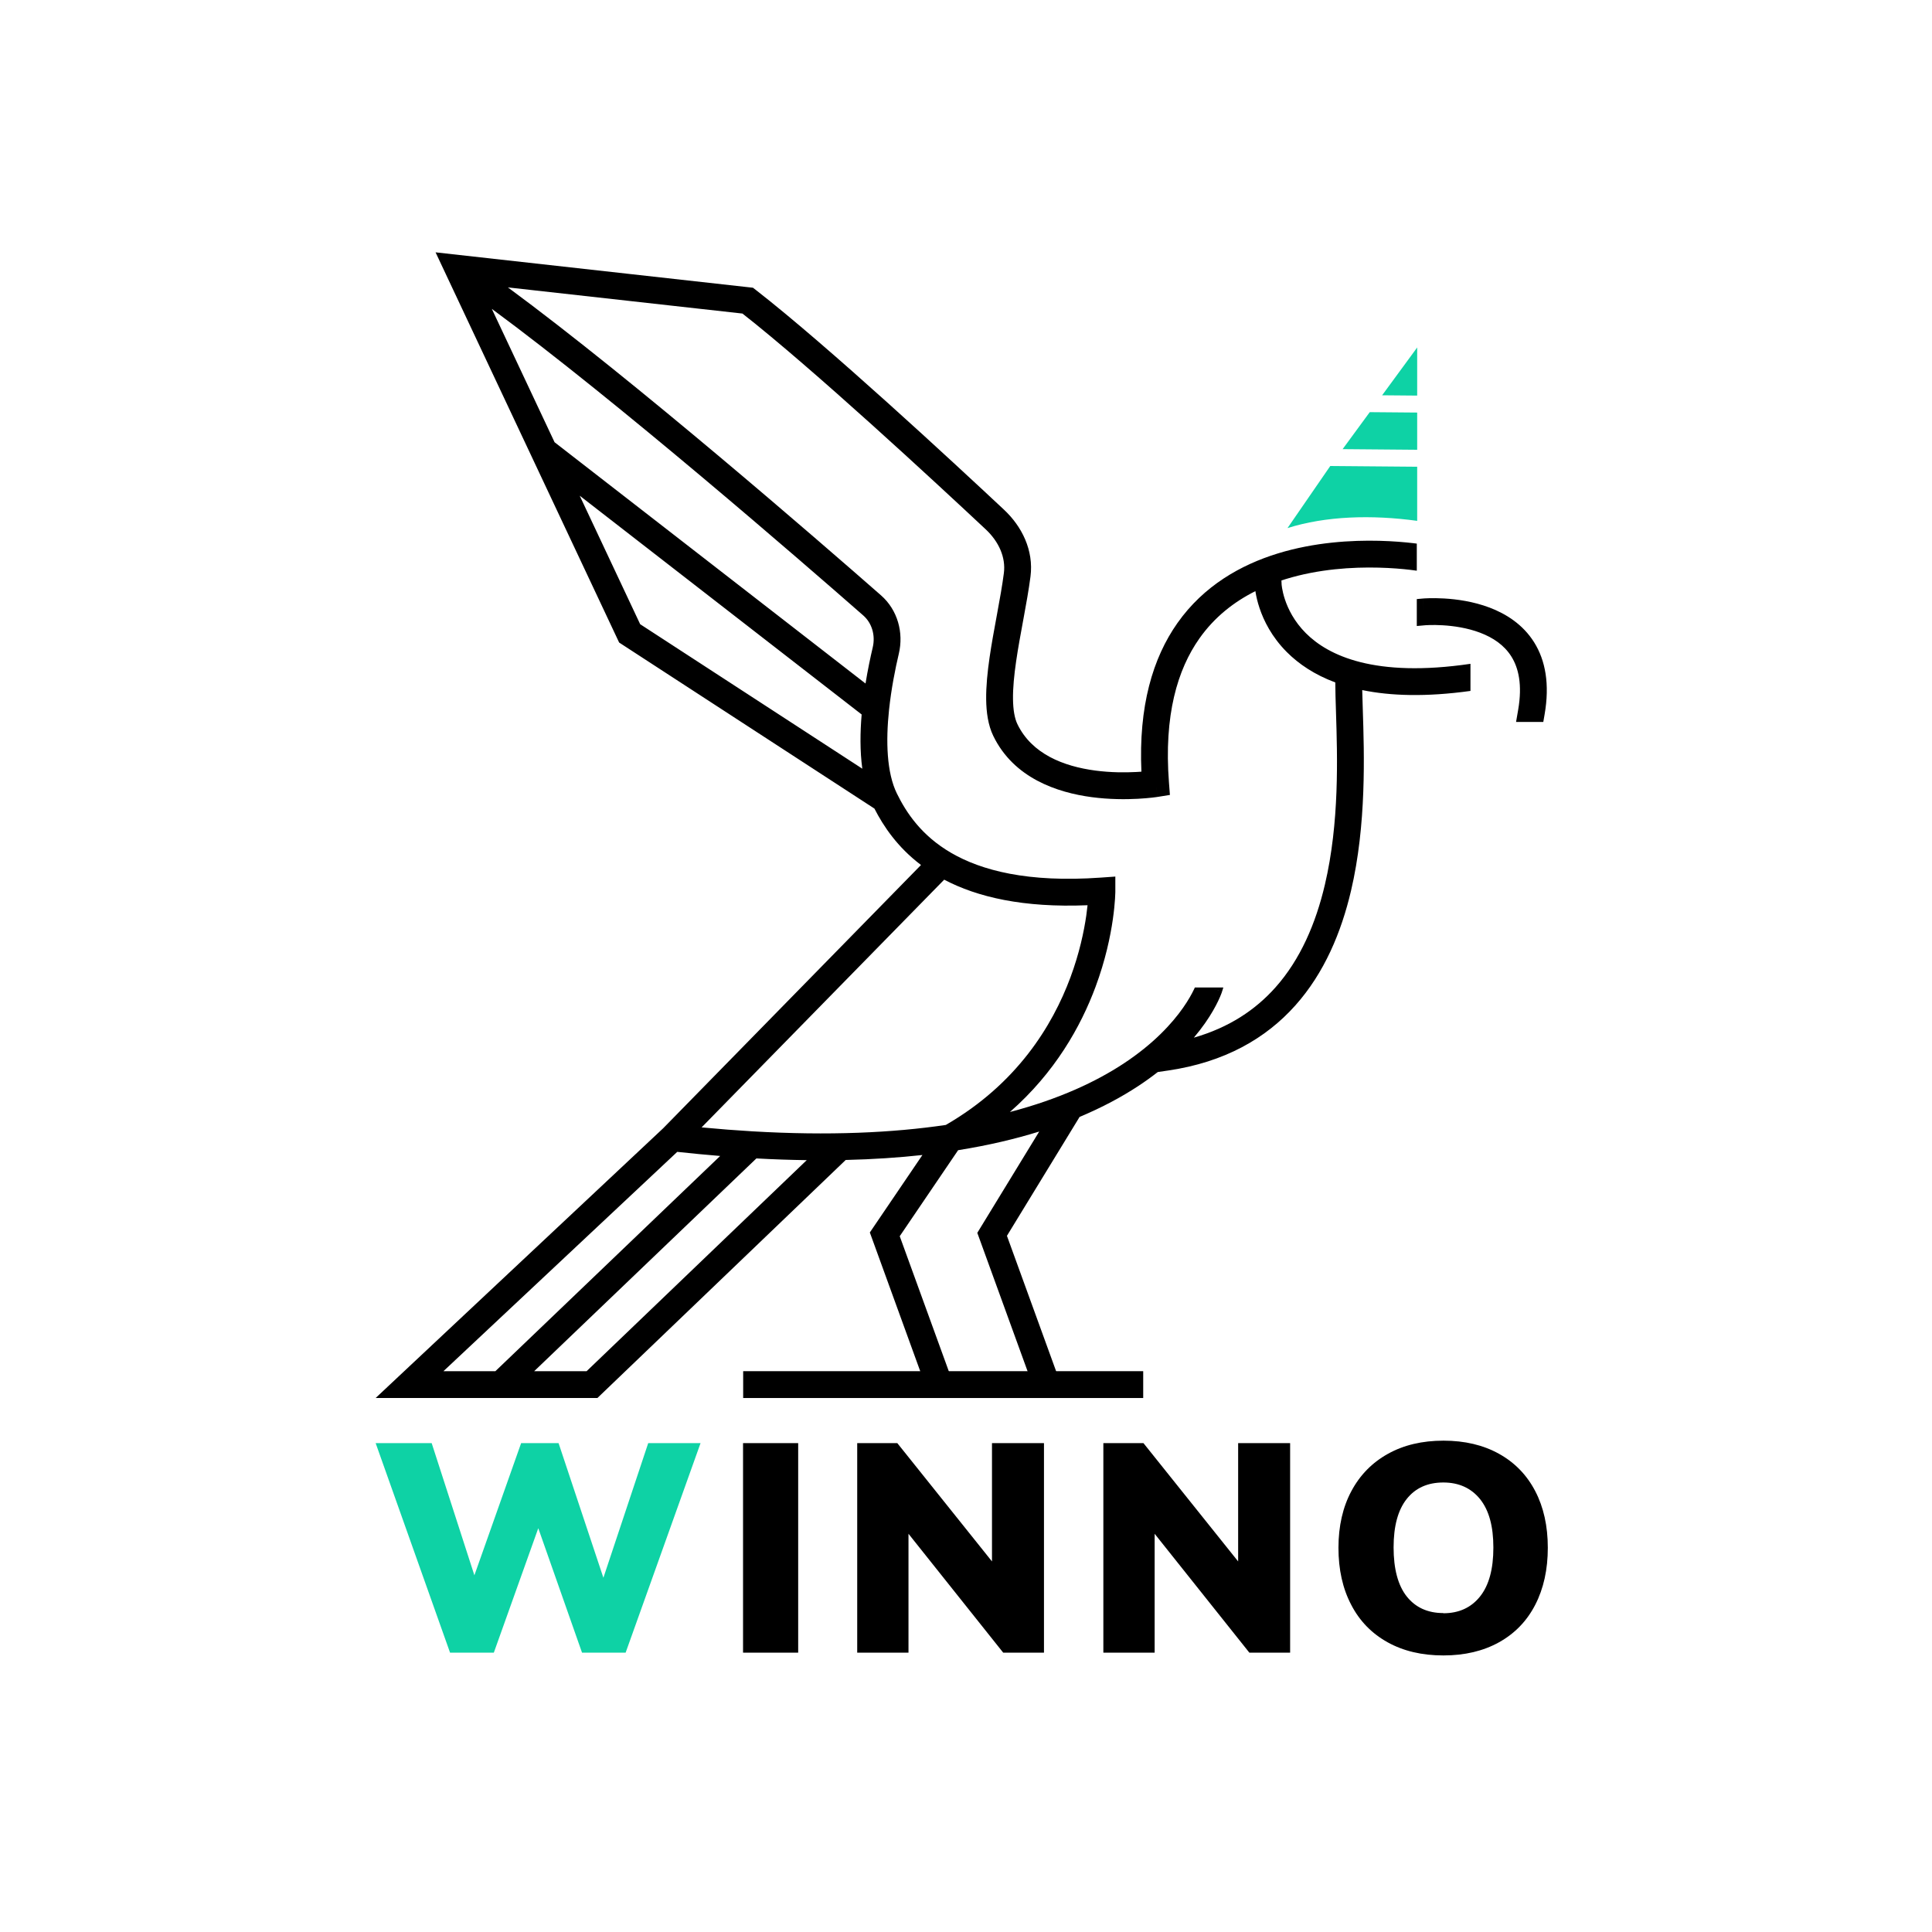
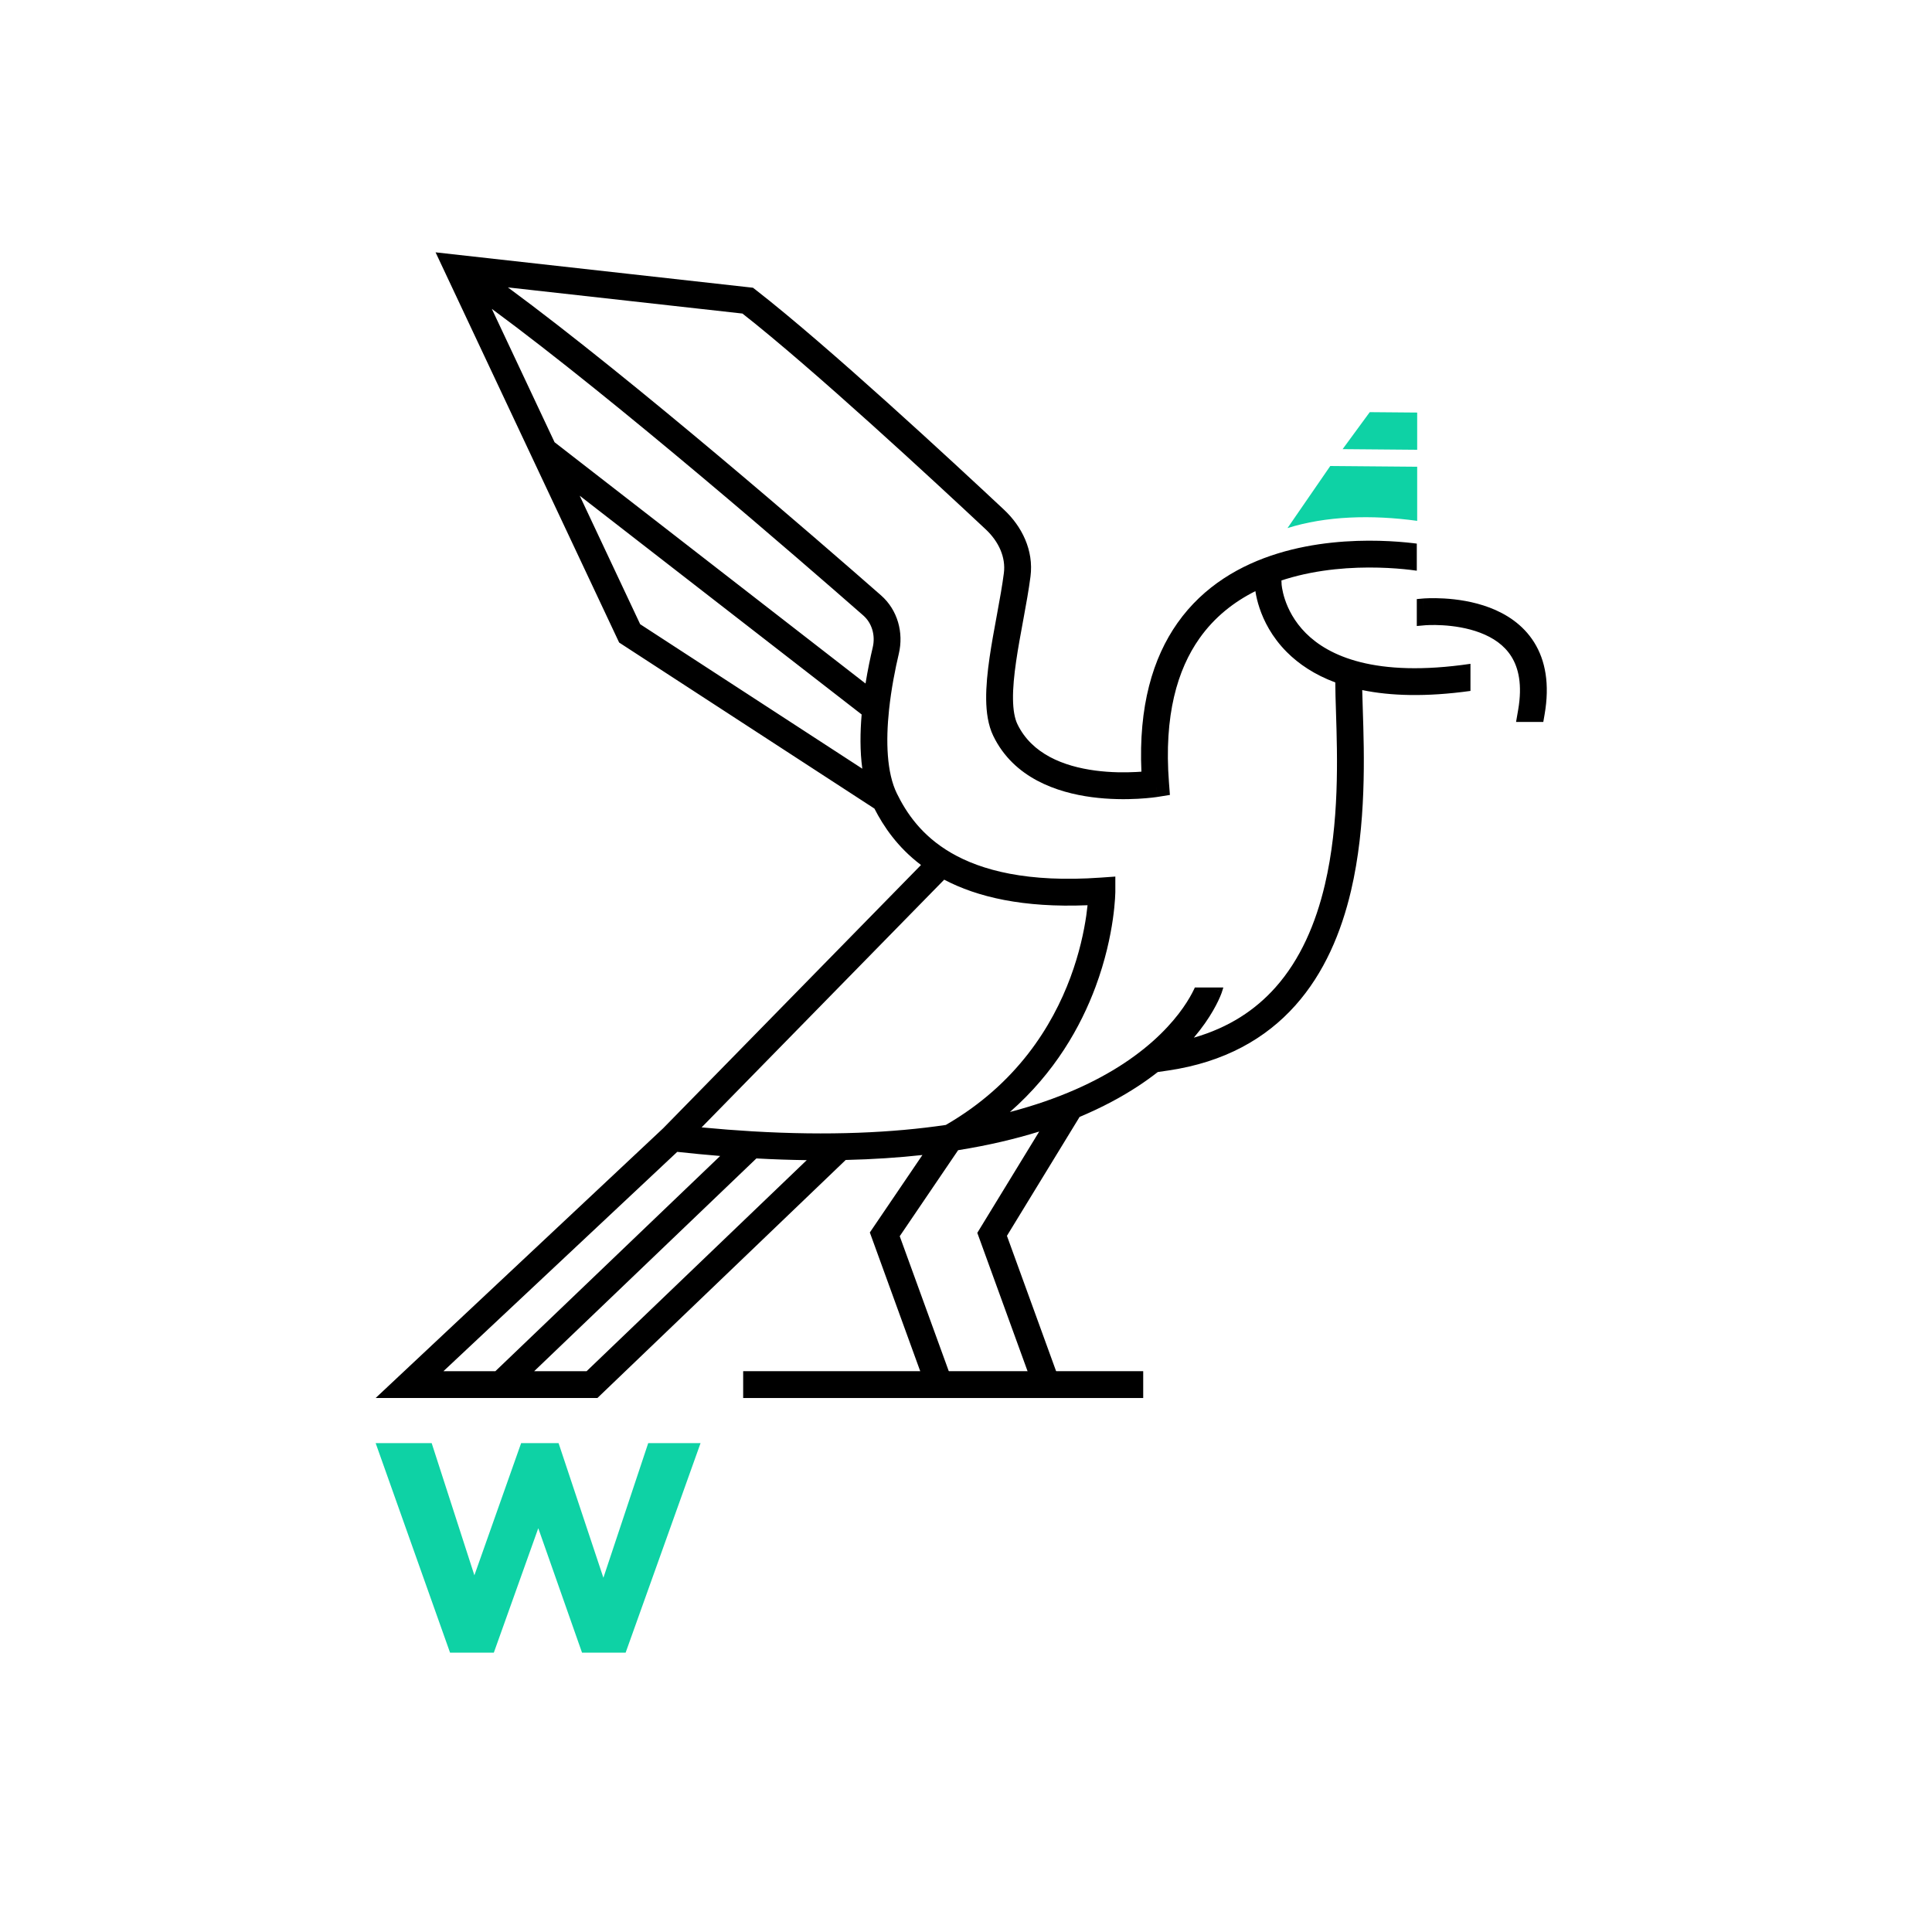
<svg xmlns="http://www.w3.org/2000/svg" width="180" height="180" viewBox="0 0 180 180" fill="none">
-   <path d="M134.47 150.303C135.921 150.303 137.063 149.781 137.895 148.737C138.727 147.693 139.134 146.177 139.134 144.187C139.134 142.197 138.727 140.713 137.895 139.67C137.063 138.642 135.921 138.12 134.47 138.12C133.019 138.12 131.877 138.626 131.062 139.653C130.246 140.681 129.838 142.181 129.838 144.171C129.838 146.16 130.246 147.71 131.062 148.737C131.877 149.765 133.019 150.286 134.47 150.286V150.303ZM134.47 154.233C132.48 154.233 130.752 153.825 129.284 153.01C127.816 152.194 126.675 151.037 125.892 149.52C125.093 148.003 124.701 146.226 124.701 144.203C124.701 142.181 125.109 140.404 125.908 138.919C126.707 137.419 127.849 136.261 129.317 135.446C130.784 134.63 132.513 134.223 134.486 134.223C136.46 134.223 138.188 134.63 139.656 135.446C141.124 136.261 142.249 137.419 143.032 138.919C143.815 140.42 144.206 142.181 144.206 144.203C144.206 146.226 143.815 148.003 143.032 149.52C142.249 151.037 141.124 152.194 139.656 153.01C138.188 153.825 136.46 154.233 134.486 154.233H134.47ZM115.371 134.451H120.198V153.972H116.398L107.576 142.899V153.972H102.797V134.451H106.532L115.355 145.475V134.451H115.371ZM92.438 134.451H97.265V153.972H93.465L84.642 142.899V153.972H79.864V134.451H83.599L92.421 145.475V134.451H92.438ZM69.228 153.972V134.451H74.365V153.972H69.228Z" fill="black" />
  <path d="M60.392 134.455H65.268L58.288 153.976H54.227L50.15 142.38L46.008 153.976H41.931L35 134.455H40.219L44.198 146.767L48.552 134.455H52.042L56.217 146.996L60.392 134.455Z" fill="#0ED2A5" />
  <path d="M70.489 129L105.26 129" stroke="black" stroke-width="2.5" stroke-miterlimit="10" stroke-linecap="square" />
  <path d="M132.036 38.437V41.904L125.089 41.845L127.616 38.399L132.036 38.437Z" fill="#0ED2A5" />
-   <path d="M132.036 36.856V32.373L128.769 36.828L132.036 36.856Z" fill="#0ED2A5" />
-   <path d="M123.938 43.416L132.036 43.485V48.527C127.784 47.944 123.515 48.075 119.953 49.201L123.938 43.416Z" fill="#0ED2A5" />
+   <path d="M123.938 43.416L132.036 43.485V48.527C127.784 47.944 123.515 48.075 119.953 49.201Z" fill="#0ED2A5" />
  <path fill-rule="evenodd" clip-rule="evenodd" d="M42.802 23.758L40.581 23.51L41.532 25.532L49.532 42.537L57.532 59.542L57.684 59.864L57.982 60.058L81.468 75.333C82.307 76.973 83.602 78.922 85.807 80.59L61.789 105.116L37.3 128.088L34.996 130.25H38.156H46.656H55.156H55.658L56.021 129.902L78.521 108.332L78.791 108.072C81.352 108.012 83.731 107.852 85.94 107.609L81.399 114.298L81.04 114.827L81.259 115.427L85.981 128.427L86.407 129.602L88.757 128.748L88.331 127.573L83.826 115.174L89.266 107.161C92.086 106.71 94.593 106.115 96.822 105.422L91.367 114.348L91.053 114.862L91.259 115.427L95.981 128.427L96.407 129.602L98.757 128.748L98.331 127.573L93.814 115.139L100.222 104.652L100.584 104.059C102.702 103.173 104.499 102.2 106.022 101.201C106.69 100.763 107.303 100.32 107.867 99.879L108.837 99.737C114.111 98.962 117.943 96.741 120.678 93.679C123.393 90.64 124.965 86.845 125.87 82.997C127.318 76.838 127.104 70.259 126.967 66.064V66.064V66.064C126.945 65.413 126.926 64.819 126.915 64.293C129.558 64.839 132.866 64.946 137 64.372V61.847C128.057 63.16 123.753 61.08 121.665 58.992C120.58 57.907 120.013 56.744 119.716 55.855C119.568 55.41 119.489 55.038 119.447 54.785C119.427 54.659 119.415 54.564 119.409 54.505C119.406 54.475 119.405 54.455 119.404 54.445L119.404 54.444L119.404 54.442L119.404 54.441L119.404 54.44L119.404 54.438L119.388 54.08C119.519 54.037 119.65 53.995 119.781 53.955C122.857 53.008 126.022 52.824 128.445 52.885C129.65 52.915 130.659 53.005 131.362 53.087C131.617 53.117 131.831 53.146 132 53.17V50.647C131.893 50.633 131.777 50.619 131.652 50.604C130.887 50.515 129.801 50.418 128.507 50.385C125.93 50.321 122.47 50.511 119.046 51.565C115.613 52.621 112.157 54.565 109.705 58.039C107.398 61.307 106.069 65.801 106.343 71.895C106.196 71.906 106.037 71.916 105.867 71.925C104.86 71.979 103.495 71.983 102.046 71.791C99.086 71.398 96.134 70.247 94.789 67.466C94.537 66.942 94.392 66.168 94.379 65.125C94.367 64.097 94.482 62.908 94.67 61.618C94.845 60.409 95.078 59.15 95.311 57.883L95.311 57.883L95.357 57.636C95.603 56.299 95.848 54.954 96.008 53.716C96.325 51.261 95.197 49.039 93.544 47.491C88.716 42.97 77.103 32.212 70.431 27.023L70.152 26.807L69.802 26.768L42.802 23.758ZM88.627 79.466C85.838 77.849 84.425 75.695 83.557 73.922C82.613 71.989 82.519 69.077 82.83 66.131C83.038 64.169 83.411 62.302 83.743 60.896C84.2 58.958 83.646 56.838 82.08 55.465C76.367 50.455 59.1 35.457 47.321 26.777L69.173 29.213C75.779 34.397 87.05 44.836 91.835 49.316C93.064 50.466 93.717 51.936 93.528 53.396C93.379 54.556 93.147 55.836 92.898 57.182L92.851 57.441C92.619 58.696 92.378 60 92.196 61.259C92.001 62.602 91.865 63.938 91.879 65.155C91.894 66.358 92.056 67.553 92.537 68.553L92.538 68.554C94.443 72.493 98.491 73.841 101.718 74.269C103.363 74.487 104.889 74.481 105.999 74.422C106.556 74.392 107.014 74.349 107.335 74.313C107.496 74.295 107.624 74.278 107.713 74.266L107.765 74.258L107.817 74.251L107.847 74.246L107.856 74.245L107.859 74.245L107.86 74.244C107.861 74.244 107.861 74.244 107.663 73.01L107.861 74.244L108.998 74.062L108.91 72.914C108.426 66.629 109.704 62.375 111.747 59.481C113.153 57.489 114.969 56.073 116.962 55.075C116.966 55.101 116.97 55.127 116.975 55.155L116.98 55.191C117.04 55.556 117.149 56.059 117.345 56.645C117.736 57.819 118.482 59.344 119.898 60.76C121.002 61.864 122.468 62.86 124.406 63.581C124.408 64.355 124.437 65.275 124.47 66.308V66.308C124.604 70.527 124.798 76.634 123.436 82.425C122.59 86.022 121.161 89.387 118.814 92.014C116.969 94.079 114.518 95.733 111.228 96.676C111.631 96.201 111.977 95.747 112.273 95.324C112.856 94.492 113.244 93.783 113.489 93.269C113.612 93.012 113.7 92.804 113.759 92.654C113.788 92.579 113.81 92.519 113.826 92.474L113.837 92.443L113.845 92.418L113.851 92.399L113.854 92.392L113.855 92.389C113.855 92.388 113.855 92.386 112.663 92.01L113.855 92.386L113.977 92H111.322C111.297 92.057 111.268 92.121 111.234 92.19C111.044 92.588 110.724 93.178 110.225 93.89C109.229 95.311 107.51 97.234 104.65 99.111C102.134 100.762 98.712 102.391 94.091 103.603C98.288 99.926 100.695 95.638 102.069 91.942C102.989 89.469 103.449 87.256 103.68 85.656C103.795 84.855 103.854 84.206 103.883 83.751C103.898 83.523 103.906 83.344 103.909 83.219L103.911 83.165C103.912 83.128 103.913 83.097 103.913 83.072L103.913 83.03L103.913 83.017L103.913 83.013V83.011C103.913 83.011 103.913 83.01 102.663 83.01H103.913V81.668L102.574 81.763C95.75 82.251 91.427 81.09 88.627 79.466ZM51.667 41.201L45.822 28.777C57.469 37.357 74.674 52.296 80.432 57.344C81.235 58.049 81.576 59.193 81.309 60.322C81.087 61.267 80.843 62.421 80.639 63.682L51.667 41.201ZM54.011 46.185L80.278 66.566C80.138 68.209 80.112 69.964 80.339 71.617L59.643 58.156L54.011 46.185ZM99.726 91.071C98.053 95.569 94.735 100.988 88.119 104.809C83.189 105.537 77.24 105.824 70.073 105.402C68.559 105.312 66.991 105.191 65.367 105.036L87.968 81.957C91.049 83.577 95.322 84.587 101.325 84.338C101.296 84.62 101.257 84.942 101.206 85.299C100.995 86.76 100.572 88.795 99.726 91.071ZM41.315 127.75L63.098 107.316C64.467 107.466 65.799 107.593 67.096 107.699L63.299 111.334L57.463 116.922L46.154 127.75H41.315ZM65.028 113.14L70.471 107.928C72.093 108.017 73.656 108.069 75.161 108.089L54.653 127.75H49.769L59.192 118.728L65.028 113.14ZM132.552 55.765L132.663 57.01C132.552 55.765 132.552 55.765 132.553 55.764L132.554 55.764L132.558 55.764L132.569 55.763L132.603 55.761C132.631 55.758 132.67 55.755 132.72 55.752C132.819 55.747 132.959 55.74 133.134 55.735C133.483 55.725 133.974 55.725 134.555 55.759C135.707 55.826 137.265 56.033 138.791 56.612C140.32 57.193 141.89 58.178 142.933 59.844C143.985 61.526 144.398 63.741 143.905 66.573L143.785 67.263H141.248L141.442 66.145C141.854 63.773 141.468 62.216 140.813 61.17C140.149 60.107 139.104 59.405 137.903 58.95C136.7 58.493 135.417 58.314 134.409 58.255C133.91 58.225 133.491 58.226 133.201 58.234C133.056 58.238 132.944 58.243 132.871 58.248L132.819 58.251L132.791 58.253L132.775 58.255L132.774 58.255L132.773 58.255L132.773 58.255L132 58.324V55.814L132.552 55.765Z" fill="black" />
</svg>